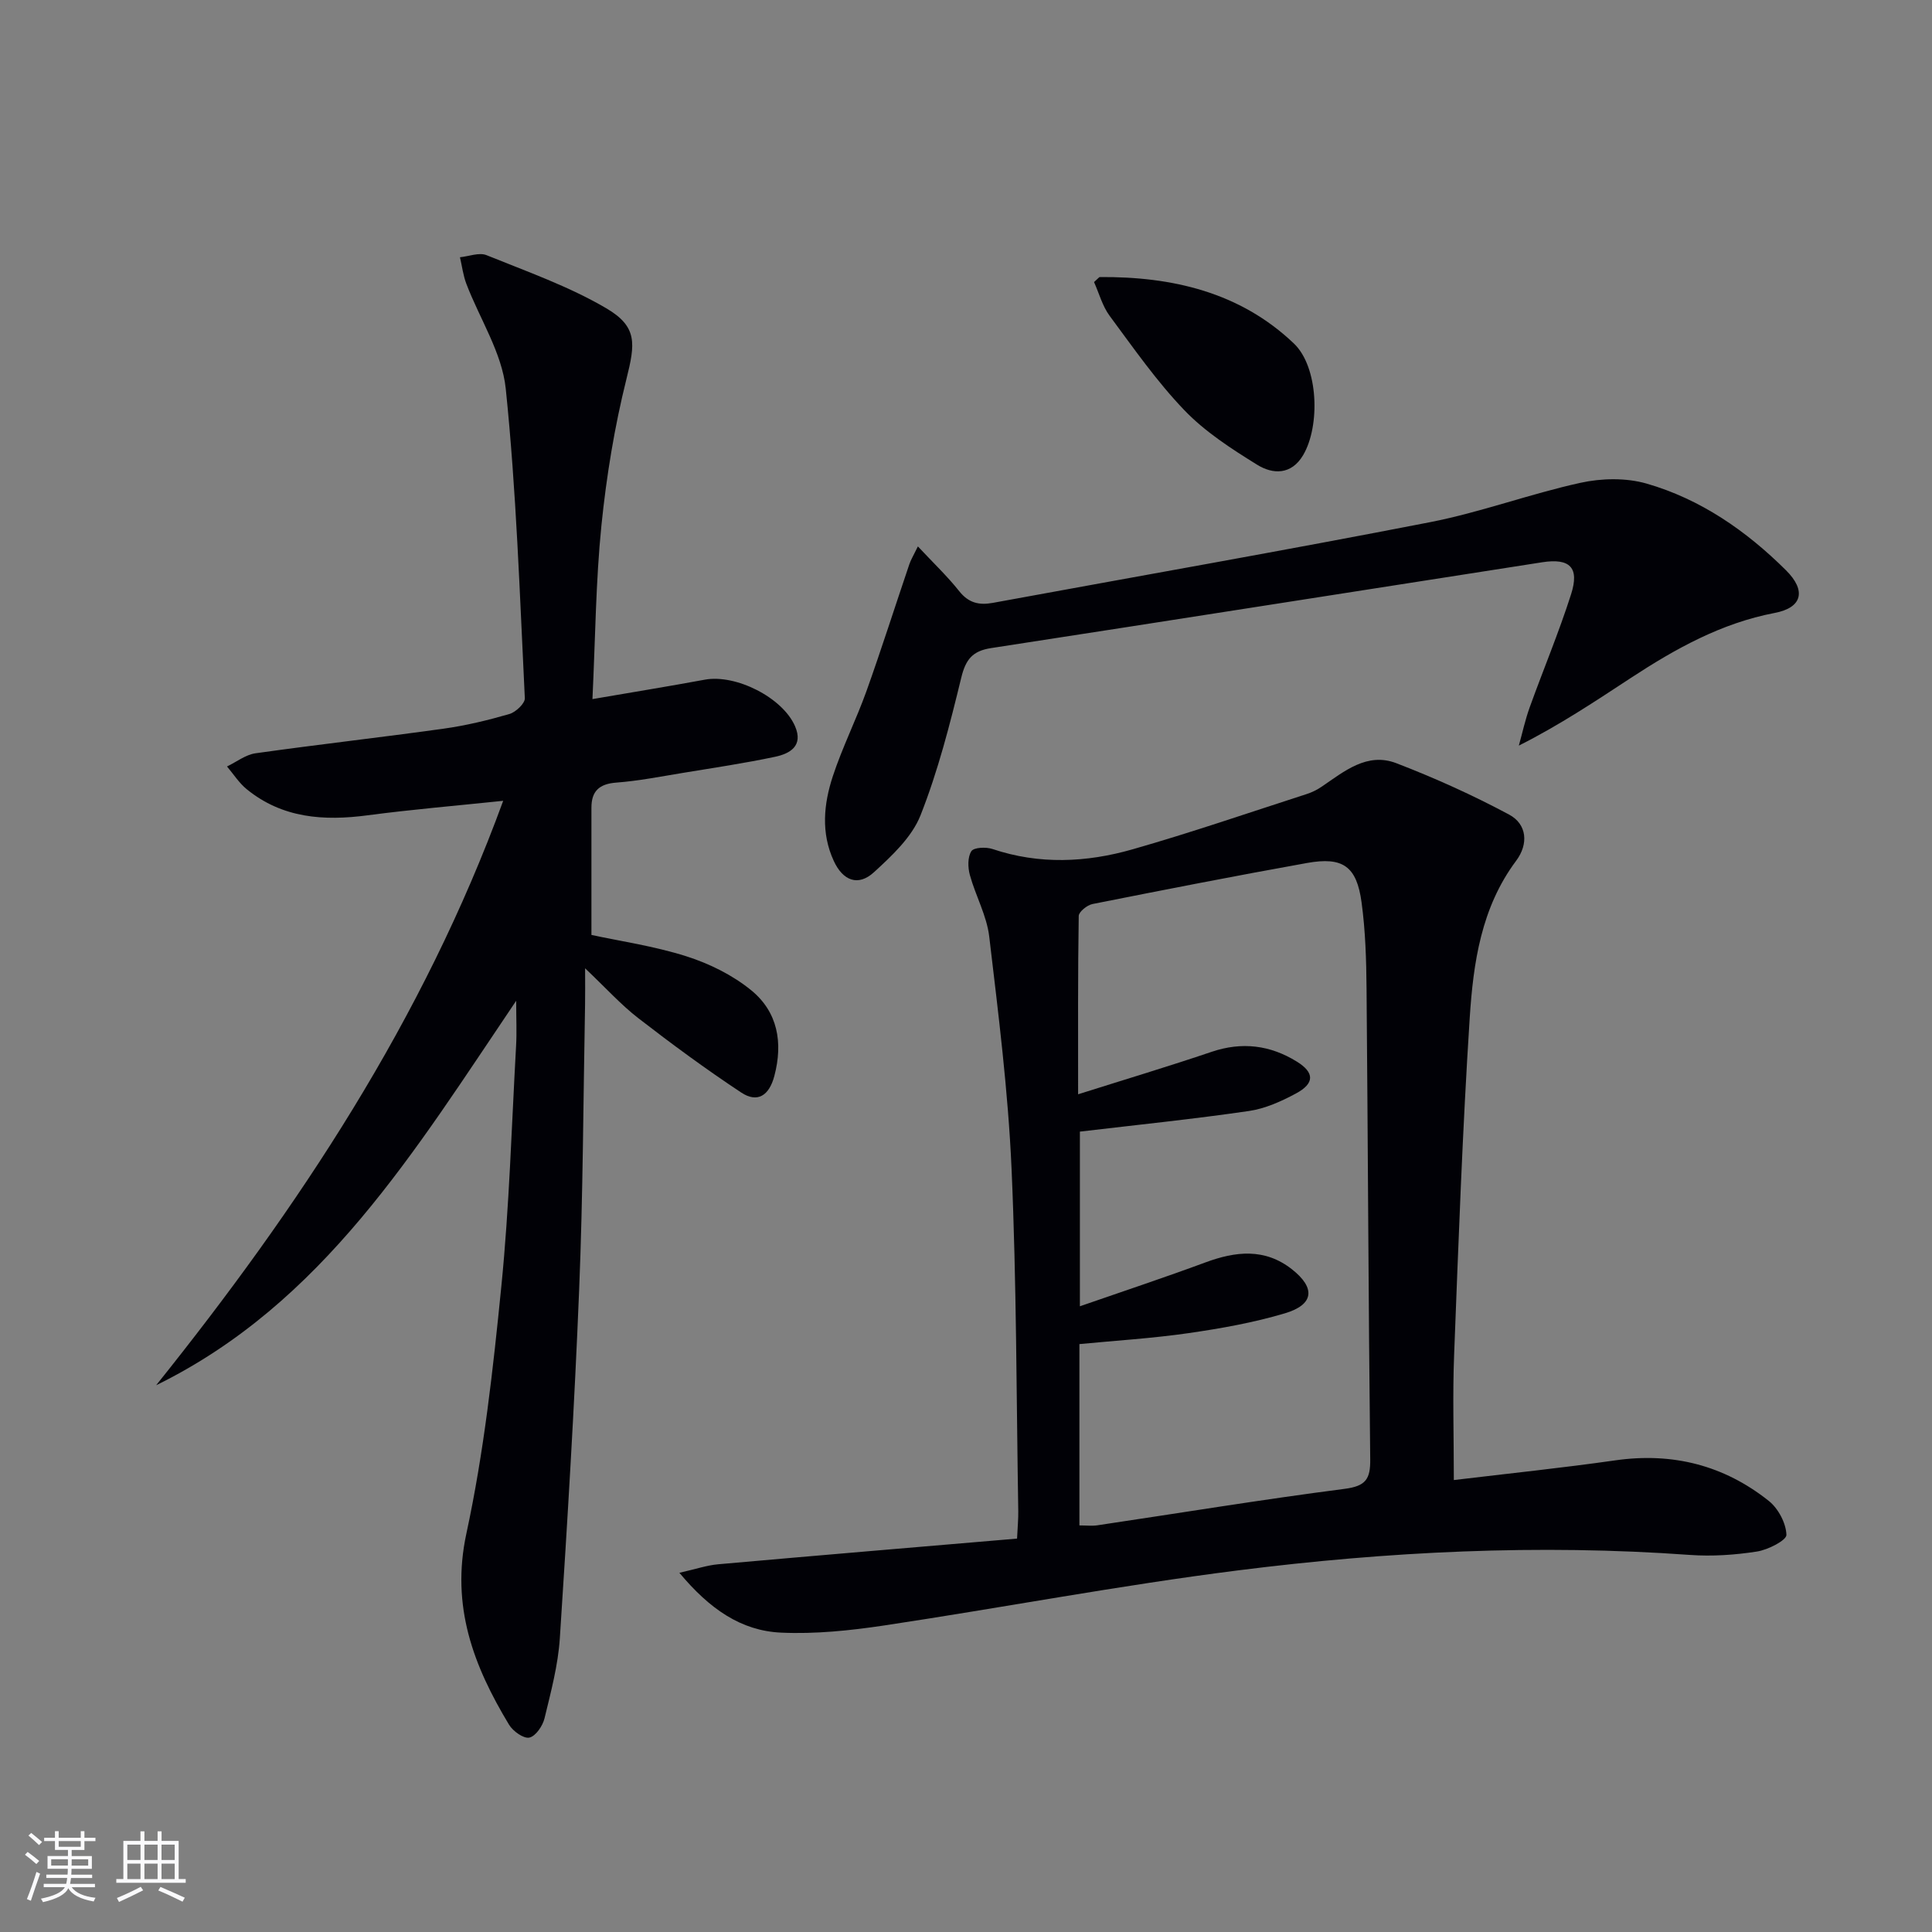
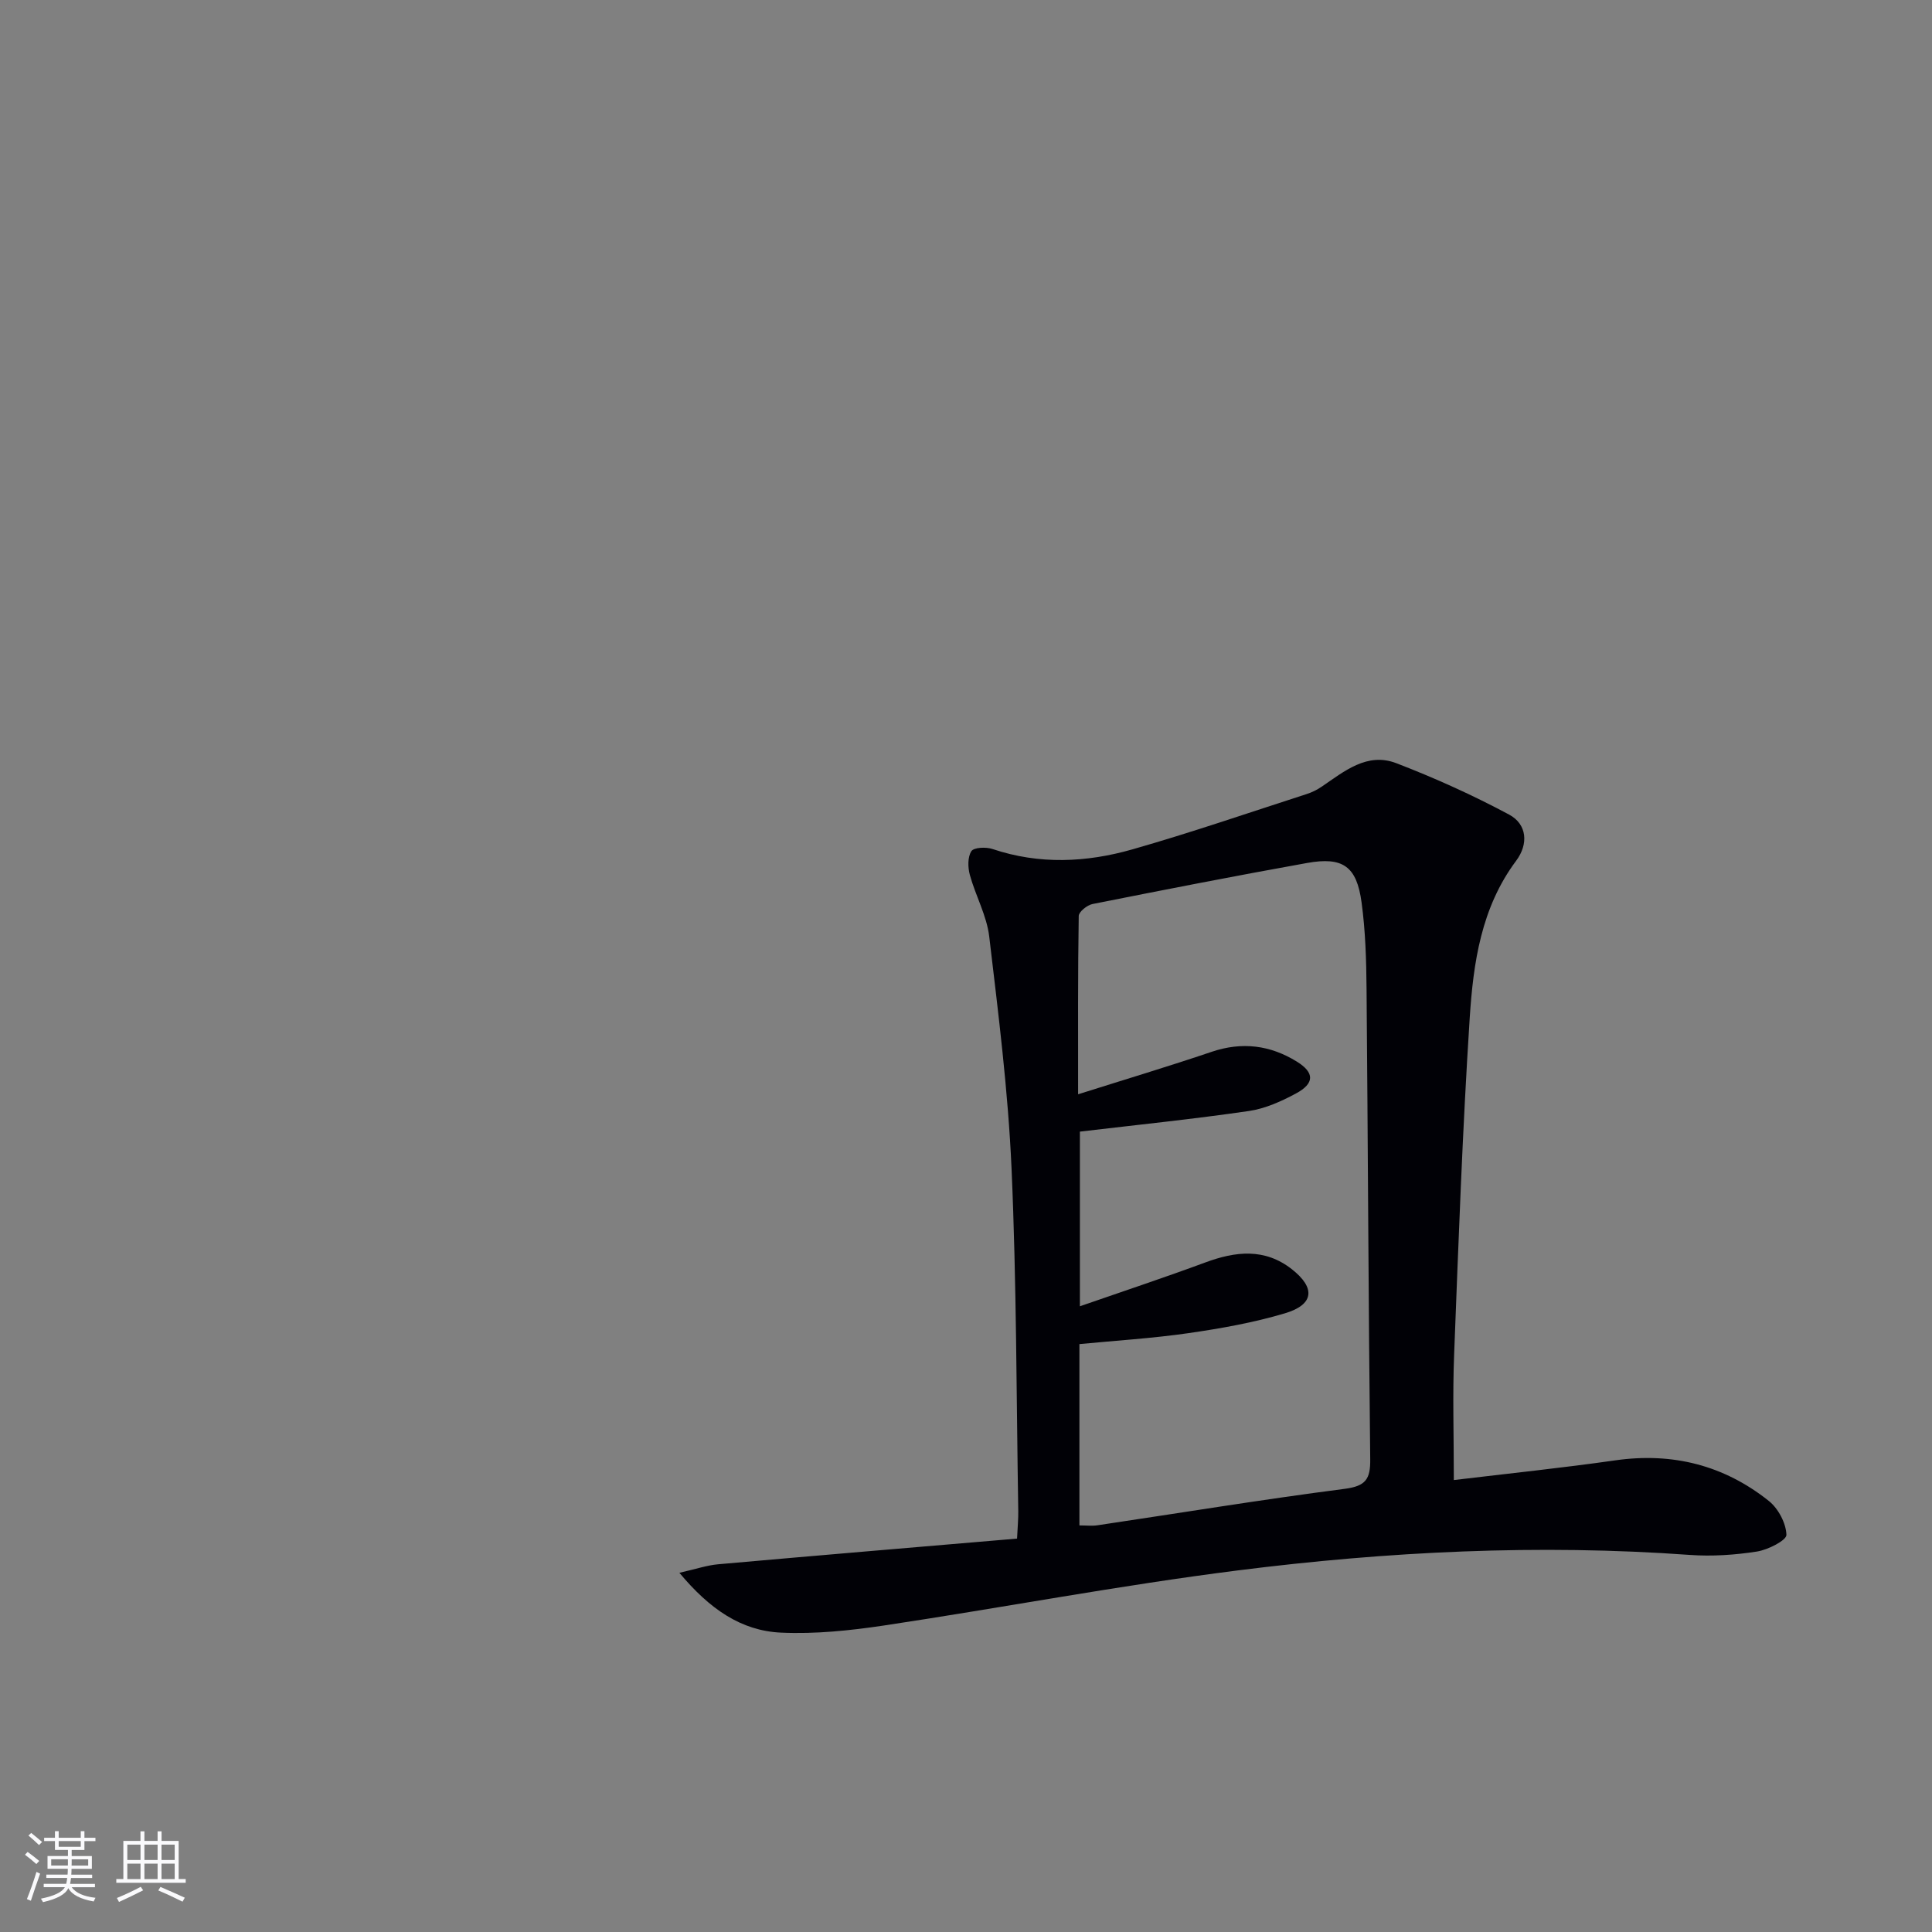
<svg xmlns="http://www.w3.org/2000/svg" enable-background="new 0 0 400 400" viewBox="0 0 400 400">
  <rect x="0" y="0" width="400" height="400" fill="#808080" stroke="none" />
  <g fill="#010106">
    <path d="m301 306.43c11.39-1.37 22.44-2.51 33.43-4.08 11.86-1.69 22.5 1.01 31.78 8.4 1.96 1.56 3.57 4.6 3.65 7.02.04 1.13-3.82 3.11-6.11 3.46-4.56.71-9.29 1.03-13.89.7-31.32-2.26-62.55-.72-93.6 3.21-24.5 3.1-48.8 7.73-73.23 11.4-7.03 1.05-14.23 1.8-21.3 1.48-8.3-.37-14.82-4.9-21.07-12.39 3.45-.78 5.69-1.55 7.98-1.76 20.49-1.82 40.98-3.54 61.93-5.32.12-2.53.28-4.12.25-5.72-.39-23.63-.35-47.28-1.39-70.89-.71-16.05-2.73-32.05-4.62-48.03-.51-4.34-2.83-8.45-4.01-12.75-.43-1.56-.48-3.71.31-4.93.52-.8 3.04-.9 4.38-.45 9.68 3.25 19.42 2.8 28.97.07 12.12-3.46 24.05-7.57 36.04-11.44 1.1-.35 2.18-.88 3.13-1.53 4.69-3.19 9.42-7.19 15.46-4.87 7.98 3.07 15.83 6.61 23.37 10.65 3.7 1.99 4.04 6.09 1.43 9.57-7.23 9.68-8.86 21.11-9.6 32.51-1.5 23.23-2.33 46.5-3.23 69.76-.33 8.28-.06 16.56-.06 25.93zm-77.42-72.14v36.16c9.16-3.18 17.61-5.98 25.96-9.07 6.28-2.33 12.31-3.01 17.94 1.41 4.93 3.88 4.58 7.32-1.46 9.12-6.49 1.93-13.23 3.13-19.94 4.1-7.48 1.08-15.06 1.54-22.6 2.27v37.54c1.43 0 2.59.14 3.7-.02 17.07-2.54 34.1-5.34 51.21-7.55 4.38-.57 5.35-2.01 5.3-6.13-.37-32.47-.47-64.93-.76-97.4-.05-5.97-.23-11.98-1.03-17.88-1.01-7.49-3.87-9.5-11.28-8.17-14.84 2.66-29.64 5.56-44.43 8.5-1.11.22-2.84 1.61-2.85 2.47-.19 11.94-.13 23.89-.13 36.92 9.74-3.08 18.75-5.78 27.64-8.79 6.29-2.13 12.13-1.39 17.64 2.02 3.69 2.28 3.7 4.52-.17 6.6-3.03 1.63-6.37 3.14-9.74 3.63-11.45 1.67-22.98 2.85-35 4.27z" />
-     <path d="m32.33 286.8c29.47-36.78 55.27-75.6 71.85-121-9.75 1.02-18.94 1.79-28.06 3-9.08 1.2-17.65.62-25.05-5.41-1.58-1.29-2.73-3.12-4.07-4.7 1.96-.94 3.85-2.44 5.9-2.73 12.97-1.83 26-3.29 38.97-5.1 4.59-.64 9.14-1.74 13.59-3.03 1.32-.38 3.25-2.2 3.2-3.27-1.05-21.38-1.75-42.81-3.95-64.09-.77-7.43-5.39-14.45-8.15-21.69-.67-1.76-.9-3.68-1.33-5.52 1.85-.18 3.97-1.05 5.5-.43 8.39 3.4 17.05 6.45 24.8 11 6.51 3.82 5.98 7.36 4.18 14.59-2.48 9.93-4.15 20.15-5.19 30.35-1.17 11.52-1.25 23.16-1.86 35.97 8.39-1.44 15.84-2.65 23.26-4.02 6.39-1.19 16.12 3.69 18.69 9.65 1.75 4.05-1.04 5.66-4.12 6.31-6.32 1.34-12.73 2.29-19.11 3.34-4.58.75-9.17 1.66-13.79 2.01-3.53.27-5.14 1.77-5.14 5.18-.01 8.63 0 17.25 0 26.36 5.87 1.27 12.94 2.29 19.65 4.42 4.78 1.52 9.6 3.9 13.46 7.06 5.45 4.46 6.59 10.8 4.76 17.72-1.08 4.08-3.5 5.65-6.87 3.42-7.31-4.83-14.38-10.04-21.31-15.4-3.6-2.79-6.69-6.23-11-10.31 0 3.37.03 5.46-.01 7.56-.37 19.64-.42 39.29-1.22 58.91-.97 24.08-2.43 48.15-4 72.2-.36 5.59-1.85 11.13-3.17 16.6-.38 1.58-1.83 3.71-3.14 4-1.18.26-3.4-1.32-4.21-2.67-7.34-12.16-12.08-24.5-8.83-39.58 3.63-16.81 5.53-34.06 7.24-51.21 1.65-16.52 2.12-33.17 3.05-49.76.16-2.77.02-5.56.02-9.33-20.96 31-39.94 62.62-74.54 79.6z" />
-     <path d="m190.04 113.13c3.25 3.47 6.12 6.2 8.56 9.27 1.93 2.43 4.09 2.94 6.94 2.42 30.17-5.55 60.38-10.83 90.49-16.7 10.53-2.05 20.7-5.86 31.19-8.16 4.36-.96 9.4-1.06 13.65.15 11.21 3.22 20.68 9.79 28.91 17.97 4.25 4.23 3.34 7.74-2.34 8.82-11.05 2.11-20.55 7.41-29.76 13.44-7.35 4.81-14.65 9.71-23.22 14.03.74-2.66 1.32-5.37 2.26-7.96 2.81-7.8 6.03-15.47 8.55-23.36 1.78-5.55-.23-7.53-5.97-6.64-38.03 5.92-76.05 11.92-114.1 17.77-3.85.59-5.26 2.34-6.18 6.12-2.34 9.63-4.81 19.33-8.44 28.51-1.79 4.52-5.91 8.36-9.64 11.78-3.27 2.99-6.43 1.76-8.32-2.35-2.68-5.8-2.08-11.79-.19-17.54 1.97-5.98 4.82-11.65 6.95-17.58 3.11-8.7 5.91-17.52 8.88-26.27.3-.91.82-1.76 1.78-3.72z" />
-     <path d="m226.51 58.4c.94-.84 1.06-1.04 1.18-1.04 15.01-.11 29.04 3.13 40.2 13.76 5.09 4.85 5.48 17.06 1.91 23.11-2.45 4.14-6.28 4-9.52 1.99-5.33-3.3-10.77-6.81-15.07-11.29-5.72-5.96-10.51-12.84-15.45-19.51-1.51-2.02-2.19-4.66-3.25-7.02z" />
  </g>
  <path d="m5.17 384 .55-.58c.85.61 1.65 1.24 2.4 1.87l-.59.64c-.83-.73-1.62-1.38-2.36-1.93m1.22 9.53-.82-.34c.71-1.76 1.37-3.64 1.98-5.63.24.13.5.25.76.36-.6 1.67-1.24 3.54-1.92 5.61m-.5-13.5.57-.54c.56.44 1.31 1.06 2.26 1.87l-.64.64c-.68-.66-1.41-1.32-2.19-1.97m3.25.46h2.24v-1.36h.77v1.36h4.57v-1.36h.76v1.36h2.28v.69h-2.28v1.84h-2.64v1.26h4.18v2.64h-4.21c0 .45-.02.86-.05 1.21h4.32v.69h-4.38c-.04.34-.1.75-.19 1.22h5.15v.69h-4.82c.87 1.19 2.51 1.92 4.93 2.19-.17.32-.3.57-.37.76-2.77-.49-4.52-1.41-5.26-2.76-.56 1.26-2.3 2.23-5.24 2.9-.12-.24-.26-.48-.43-.72 2.73-.55 4.38-1.34 4.96-2.38h-4.38v-.69h4.65c.1-.38.17-.79.21-1.22h-4.32v-.69h4.4c.03-.34.05-.75.05-1.21h-4.2v-2.64h4.23v-1.26h-2.69v-1.84h-2.24zm1.46 4.46v1.29h3.45c.01-.4.02-.57.01-.53v-.32-.45h-3.46zm1.55-2.59h4.57v-1.19h-4.57zm6.11 2.59h-3.42v.77c-.01.19-.01.37-.02.53h3.44z" fill="#fafafc" />
  <path d="m32.63 379.16h.82v1.98h3.54v7.89h1.46v.78h-14.37v-.78h1.46v-7.89h3.54v-1.98h.82v1.98h2.73zm-3.49 11.48.5.73c-1.61.82-3.28 1.63-5 2.41-.13-.27-.28-.55-.44-.82 1.75-.72 3.4-1.49 4.94-2.32m-2.78-5.55h2.73v-3.18h-2.73zm0 3.95h2.73v-3.2h-2.73zm3.54-3.95h2.73v-3.18h-2.73zm0 3.95h2.73v-3.2h-2.73zm7.89 4.68c-1.84-.92-3.51-1.7-5.02-2.32l.45-.73c1.89.8 3.57 1.55 5.04 2.23zm-1.62-11.81h-2.73v3.18h2.73zm-2.73 7.13h2.73v-3.2h-2.73z" fill="#fafafc" />
</svg>